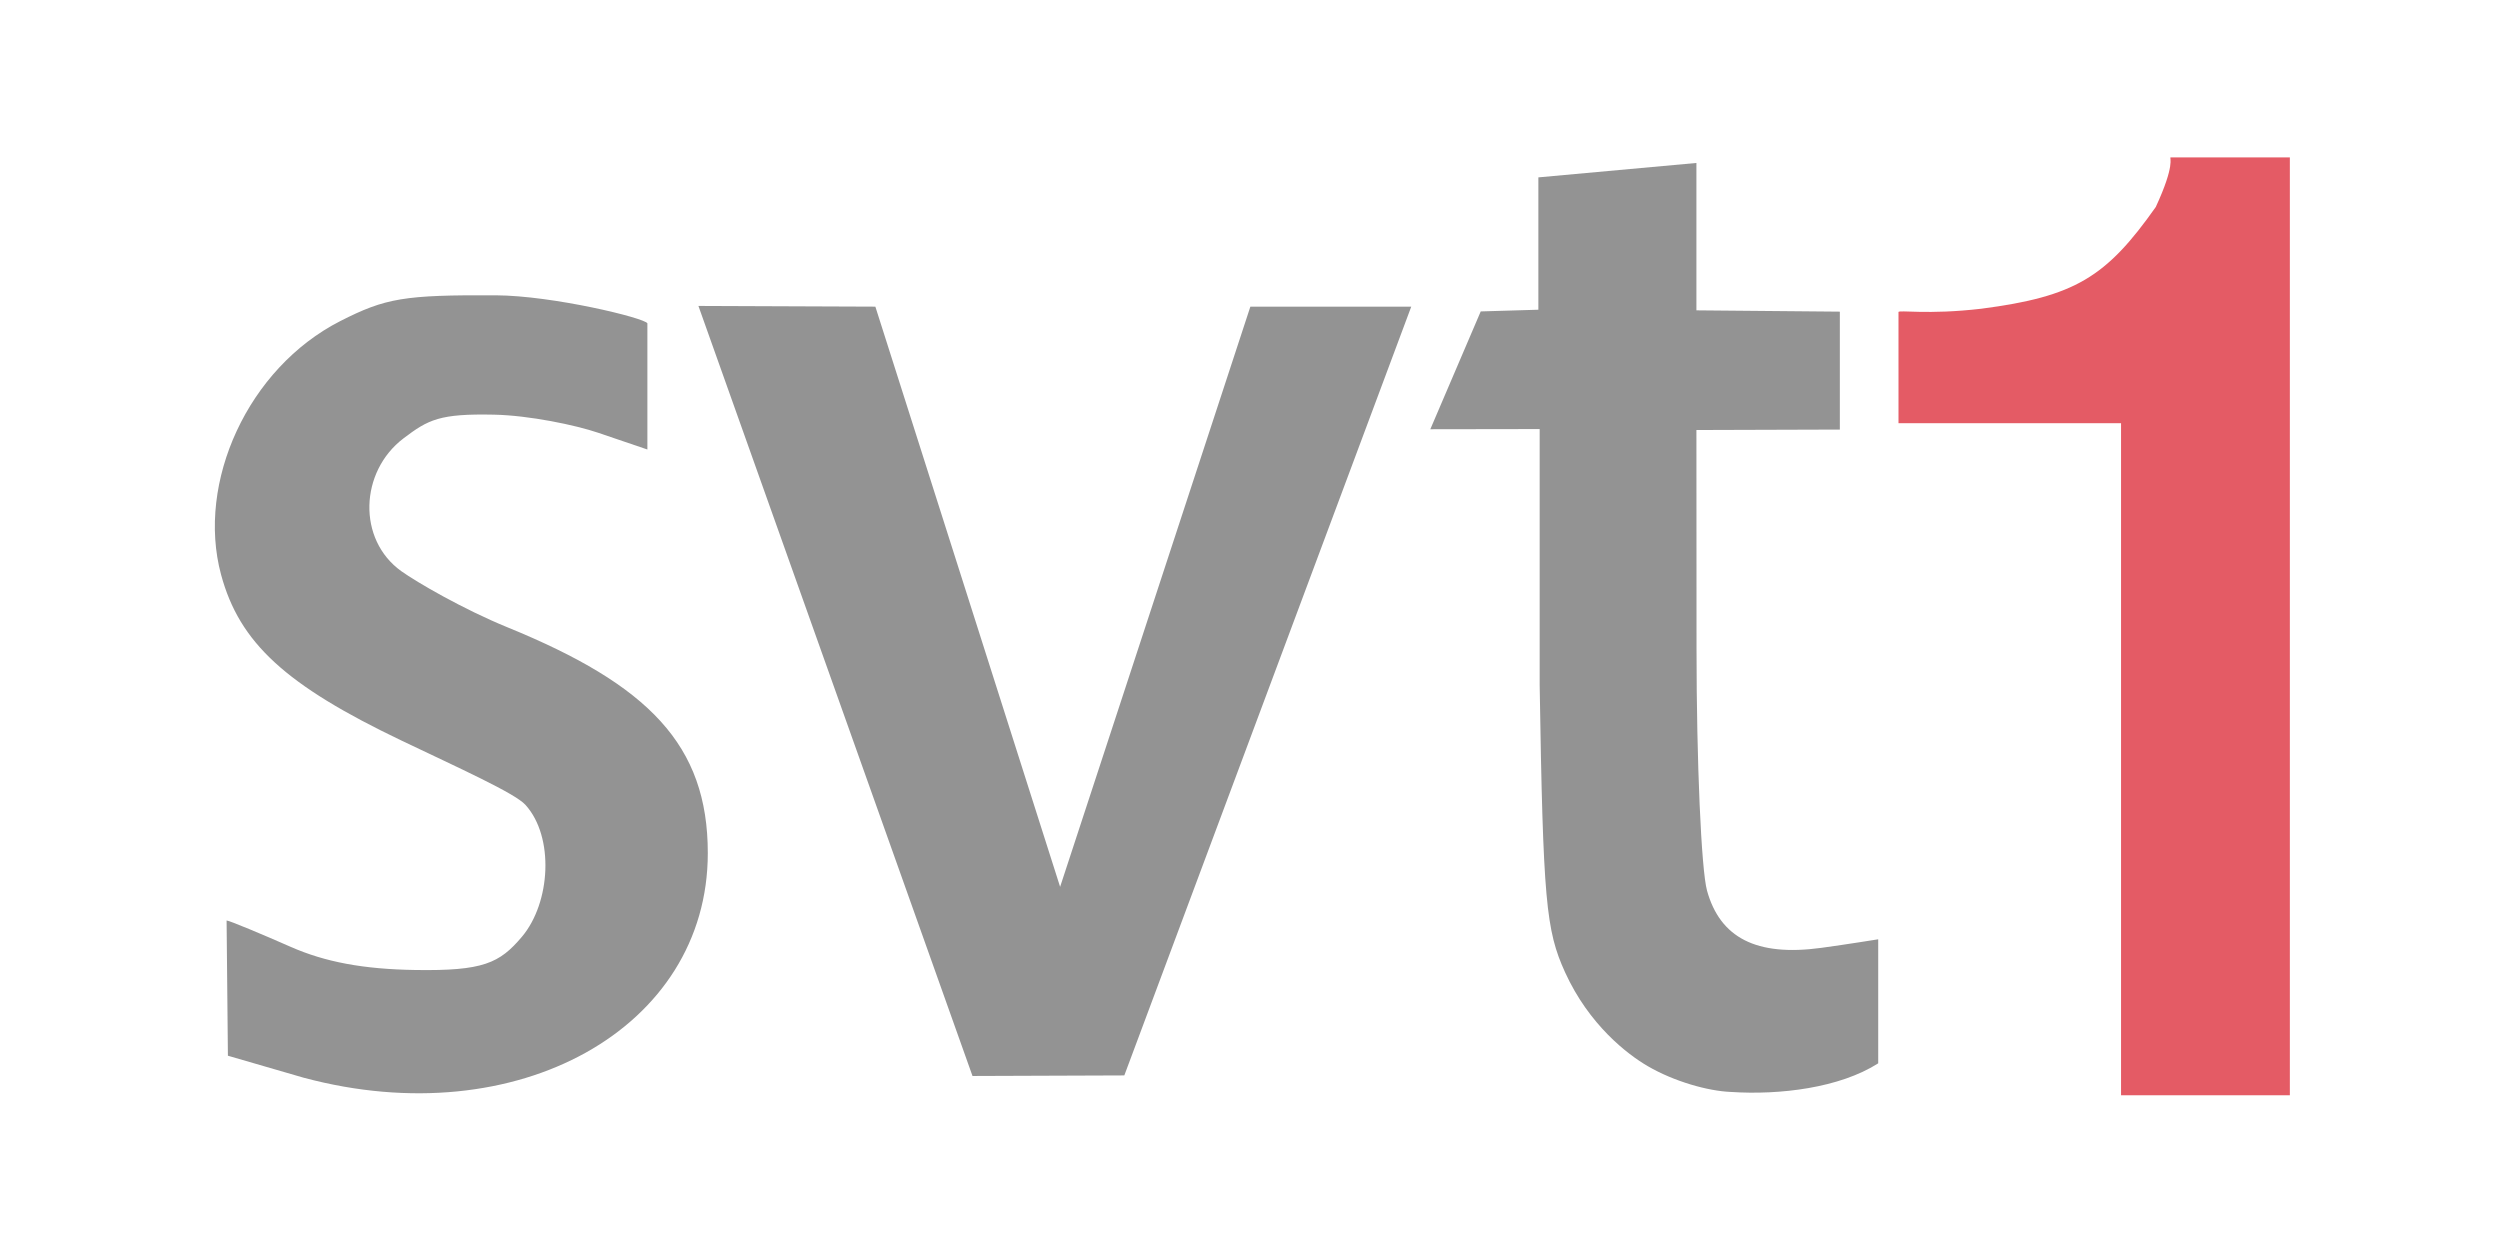
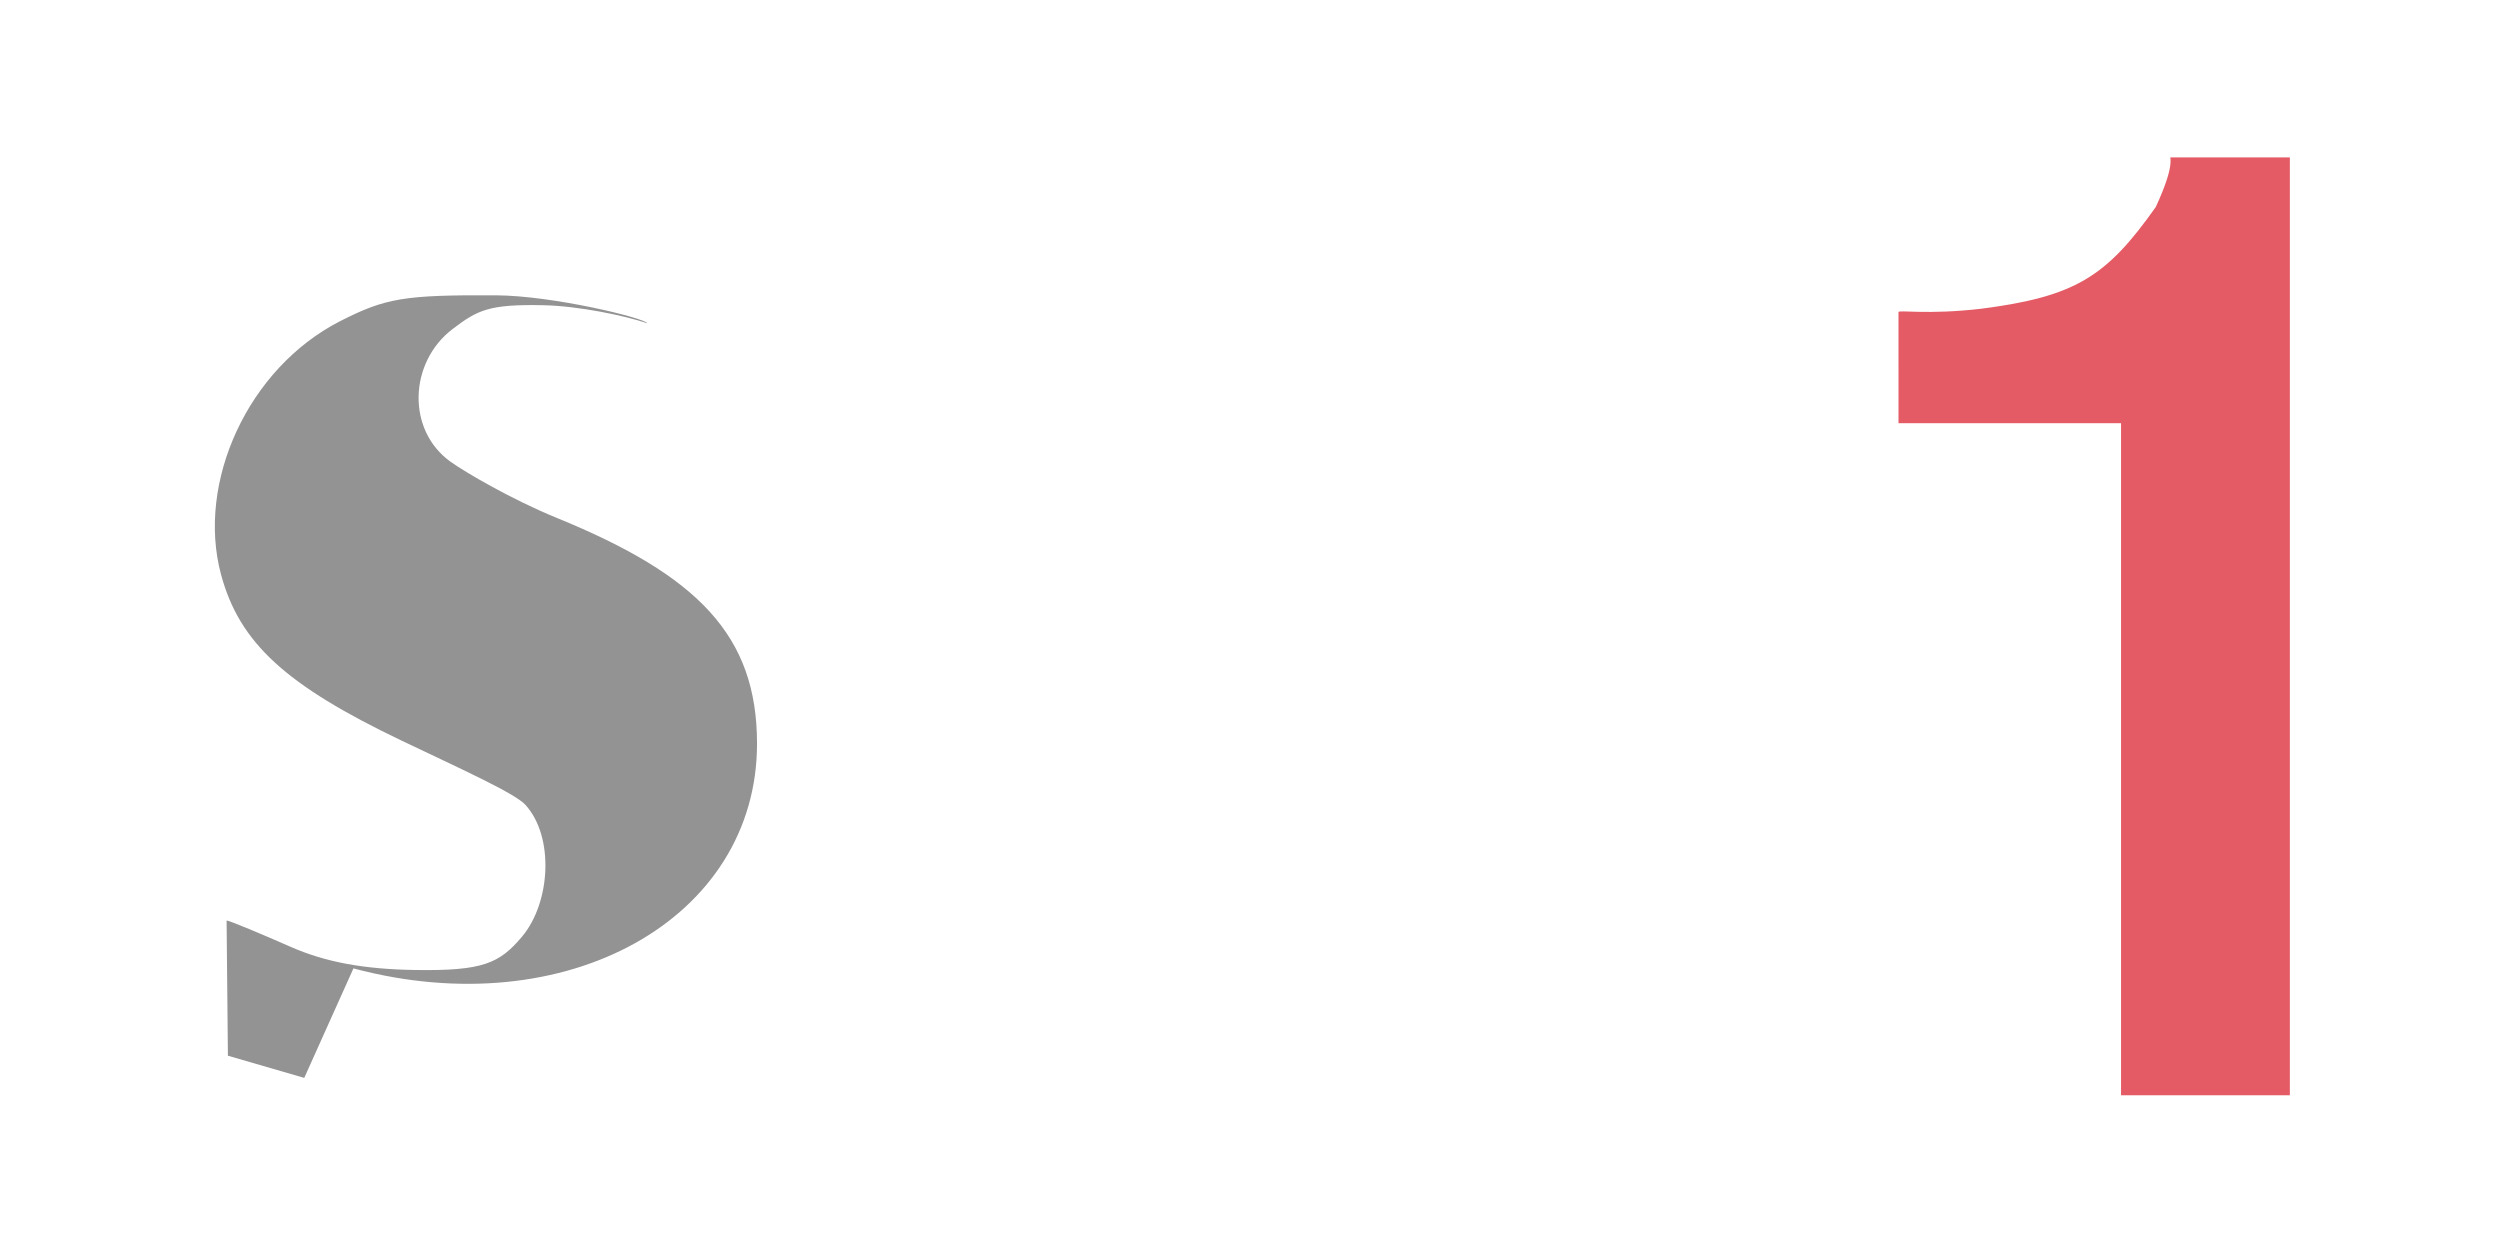
<svg xmlns="http://www.w3.org/2000/svg" xmlns:ns1="http://www.inkscape.org/namespaces/inkscape" xmlns:ns2="http://sodipodi.sourceforge.net/DTD/sodipodi-0.dtd" width="200" height="100" id="svg2" version="1.1" ns1:version="0.48.4 r9939" ns2:docname="SVT1_logo_2012.svg">
  <title id="title3860">SVT1</title>
  <defs id="defs4" />
  <ns2:namedview id="base" pagecolor="#ffffff" bordercolor="#666666" borderopacity="1.0" ns1:pageopacity="0.0" ns1:pageshadow="2" ns1:zoom="1" ns1:cx="133.48625" ns1:cy="13.855496" ns1:document-units="px" ns1:current-layer="layer1" showgrid="false" fit-margin-top="0" fit-margin-left="0" fit-margin-right="0" fit-margin-bottom="0" ns1:window-width="897" ns1:window-height="456" ns1:window-x="24" ns1:window-y="0" ns1:window-maximized="0" />
  <g ns1:label="Layer 1" ns1:groupmode="layer" id="layer1" transform="translate(-318.095,-326.835)">
    <g id="g3828" transform="matrix(1.253,0,0,1.253,-73.762,100.184)">
      <g id="g3823">
-         <path id="path3009" d="m 332.16,249.706 -4.874,-1.415 -0.084,-8.634 c 0.168,0 2.318,0.9 4.076,1.676 2.216,0.978 4.662,1.434 7.974,1.485 4.323,0.067 5.377,-0.427 6.808,-2.124 1.831,-2.173 2.077,-6.375 0.222,-8.421 -0.673,-0.742 -4.228,-2.343 -7.899,-4.097 -7.418,-3.544 -10.358,-6.247 -11.533,-10.598 -1.591,-5.895 1.721,-13.19 7.61,-16.191 2.897,-1.476 4.09,-1.674 9.922,-1.646 3.646,0.018 9.501,1.443 9.687,1.788 l 0,8.057 -3.143,-1.069 c -1.445,-0.491 -4.398,-1.108 -6.642,-1.155 -3.477,-0.074 -4.2,0.309 -5.788,1.514 -2.793,2.12 -2.965,6.459 -0.132,8.483 0.96,0.686 3.917,2.414 6.78,3.583 9.004,3.678 12.782,7.503 12.782,14.411 0,11.205 -12.175,17.985 -25.768,14.351 z" style="fill:#939393;fill-opacity:1" ns1:connector-curvature="0" ns2:nodetypes="cccssssssscccscsssscc" />
-         <path id="path3011" d="m 423.228,250.603 c -1.439,-0.059 -3.598,-0.661 -5.293,-1.648 -1.296,-0.755 -3.744,-2.63 -5.274,-5.988 -1.223,-2.683 -1.405,-4.579 -1.623,-18.339 l 0,-16.347 -6.982,0.011 3.219,-7.522 3.68,-0.109 0,-8.45 10.091,-0.92 0,9.41 9.157,0.083 0,7.529 -9.157,0.029 0.007,14.006 c 0,7.154 0.304,14.086 0.671,15.406 0.832,2.989 3.128,4.22 7.298,3.65 1.648,-0.225 3.631,-0.546 3.631,-0.546 l 0,7.918 c -2.458,1.569 -6.273,2.037 -9.421,1.827 z" style="fill:#939393;fill-opacity:1" ns1:connector-curvature="0" ns2:nodetypes="ccssccccccccccccscccc" />
-         <path id="path3013" d="m 357.327,200.42 11.297,0.045 11.796,37.044 12.147,-37.044 10.272,0 -18.32,49.084 -9.693,0.036 z" style="fill:#939393;fill-opacity:1" ns1:connector-curvature="0" ns2:nodetypes="cccccccc" />
+         <path id="path3009" d="m 332.16,249.706 -4.874,-1.415 -0.084,-8.634 c 0.168,0 2.318,0.9 4.076,1.676 2.216,0.978 4.662,1.434 7.974,1.485 4.323,0.067 5.377,-0.427 6.808,-2.124 1.831,-2.173 2.077,-6.375 0.222,-8.421 -0.673,-0.742 -4.228,-2.343 -7.899,-4.097 -7.418,-3.544 -10.358,-6.247 -11.533,-10.598 -1.591,-5.895 1.721,-13.19 7.61,-16.191 2.897,-1.476 4.09,-1.674 9.922,-1.646 3.646,0.018 9.501,1.443 9.687,1.788 c -1.445,-0.491 -4.398,-1.108 -6.642,-1.155 -3.477,-0.074 -4.2,0.309 -5.788,1.514 -2.793,2.12 -2.965,6.459 -0.132,8.483 0.96,0.686 3.917,2.414 6.78,3.583 9.004,3.678 12.782,7.503 12.782,14.411 0,11.205 -12.175,17.985 -25.768,14.351 z" style="fill:#939393;fill-opacity:1" ns1:connector-curvature="0" ns2:nodetypes="cccssssssscccscsssscc" />
      </g>
      <path style="fill:#e45b65;fill-opacity:1" d="m 448.157,207.906 -14.209,0 -4.4e-4,-7.092 c -6.7e-4,-0.159 1.831,0.187 5.293,-0.217 5.964,-0.779 7.963,-1.998 11.134,-6.495 1.257,-2.718 0.871,-3.117 0.941,-3.165 l 7.619,0 0,59.877 -10.778,0 z" id="path3783" ns1:connector-curvature="0" ns2:nodetypes="cccccccccc" />
    </g>
  </g>
</svg>